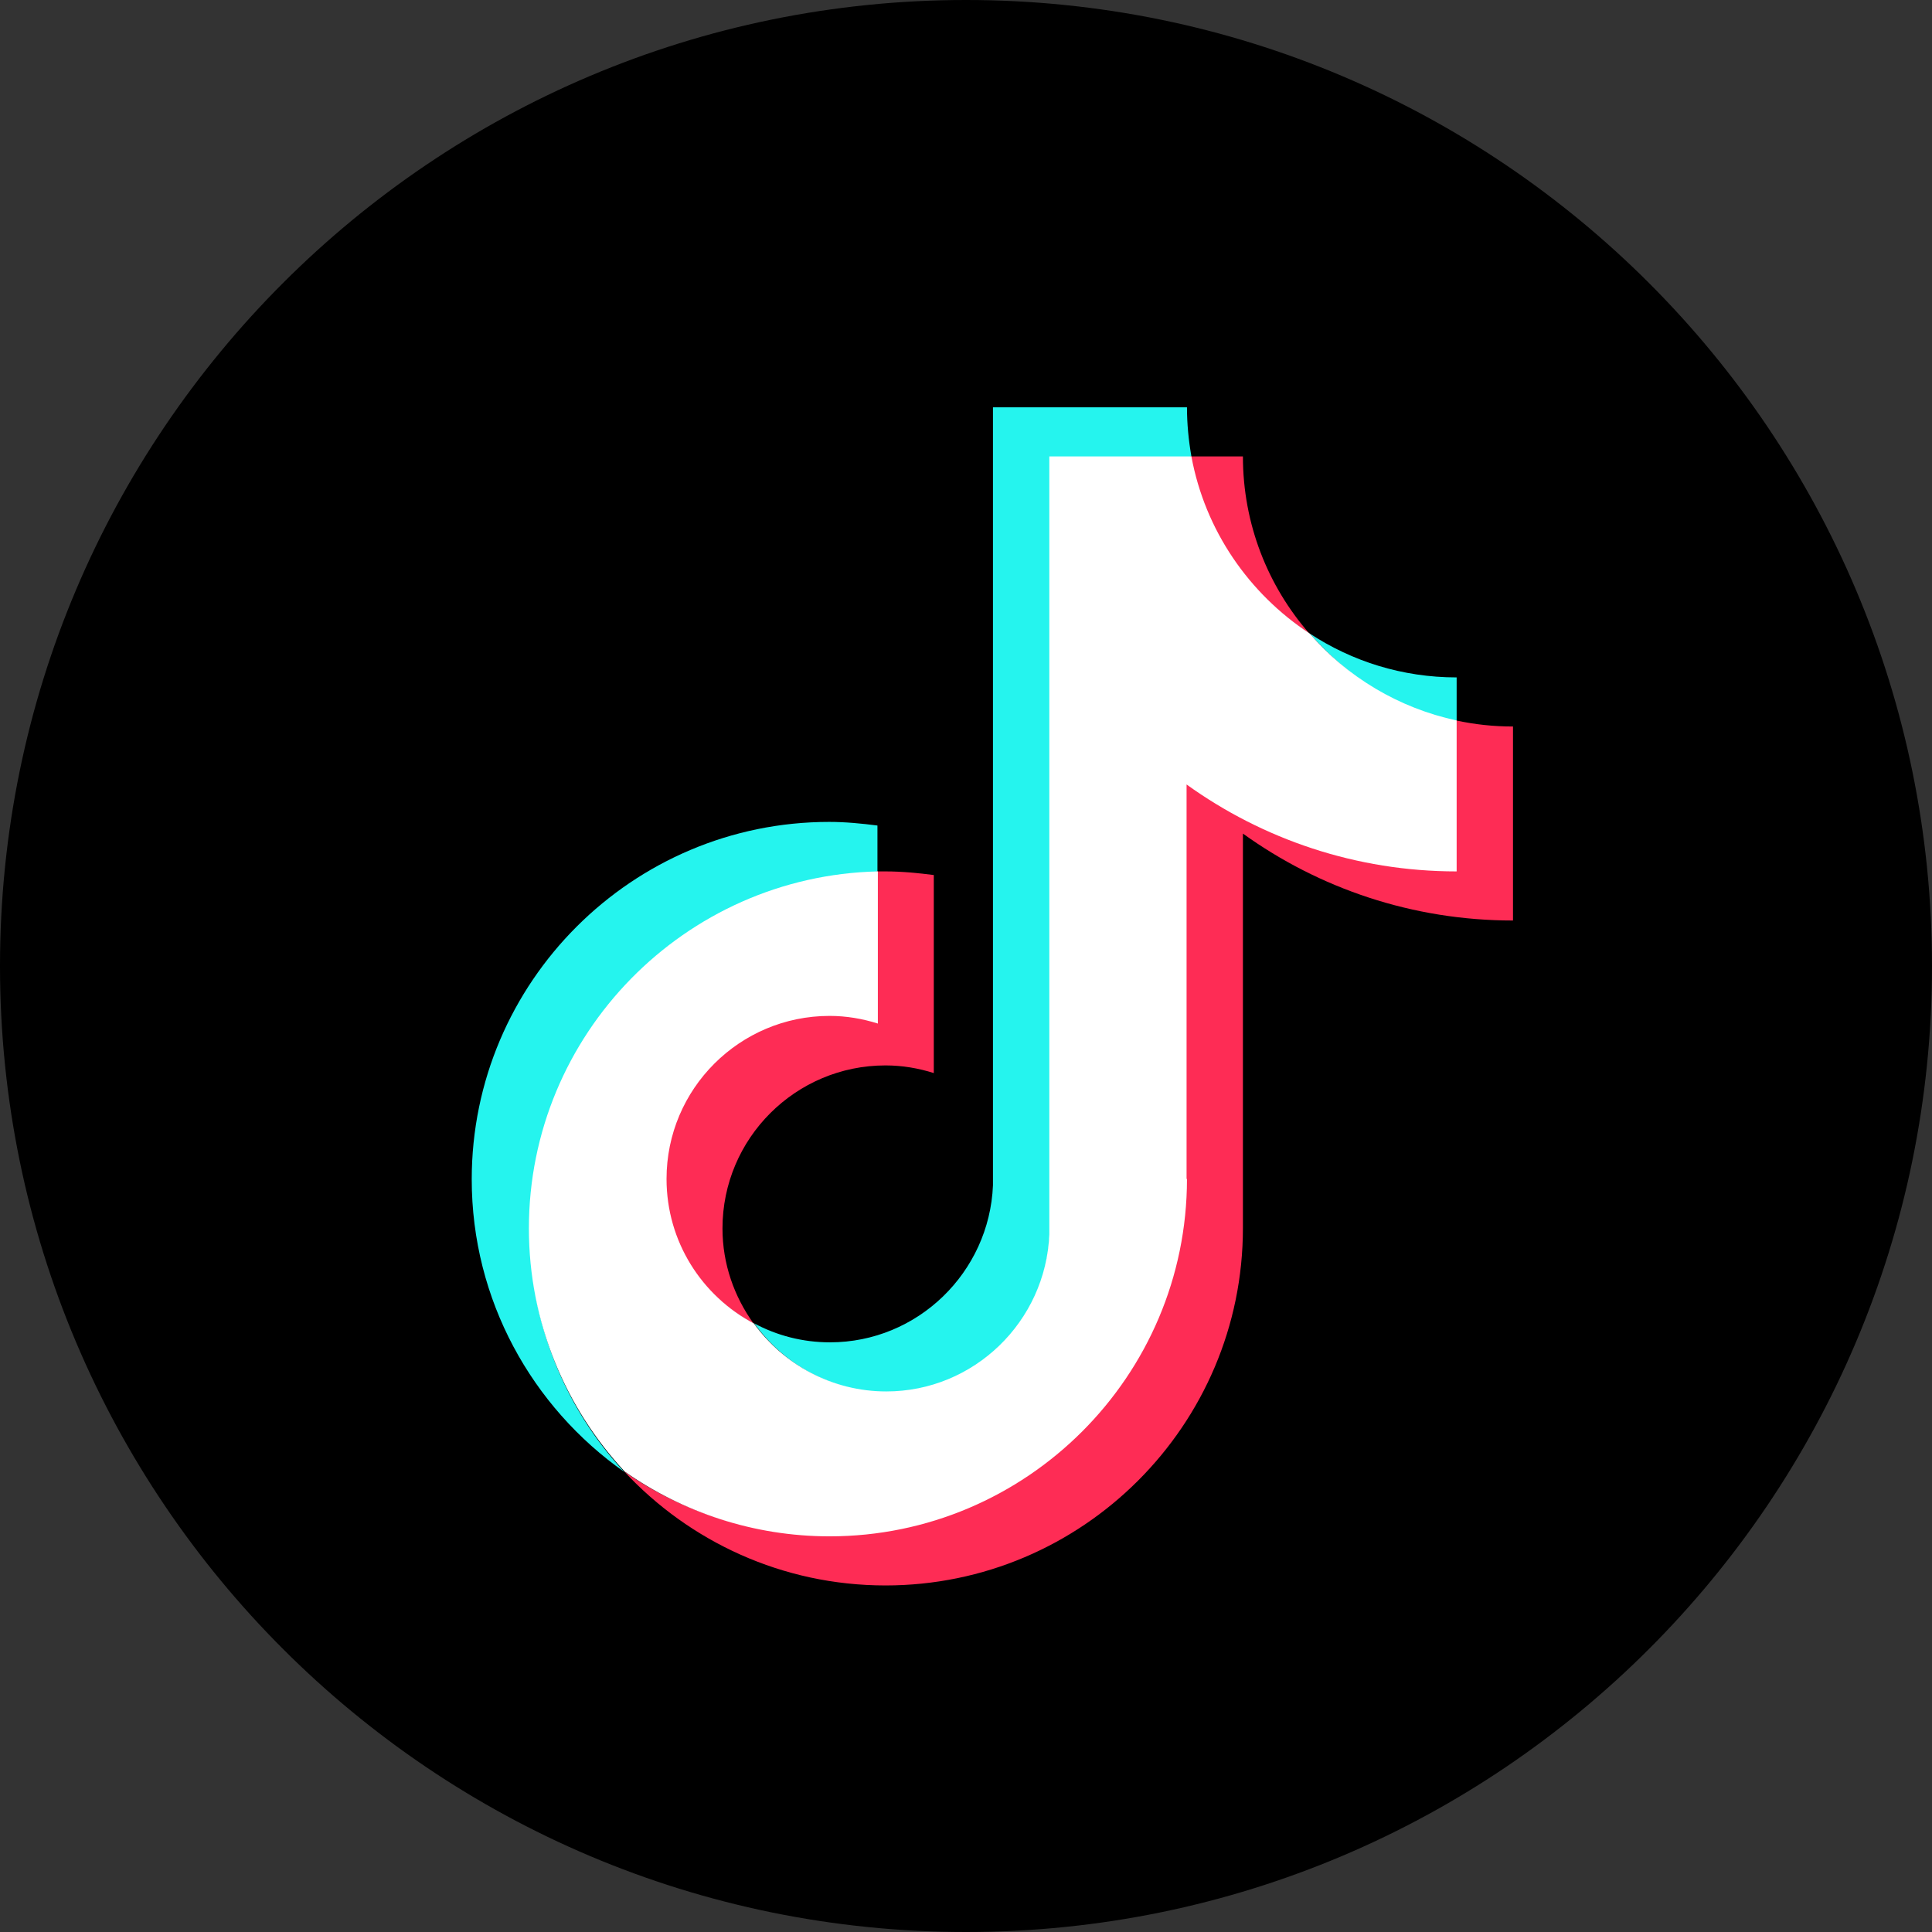
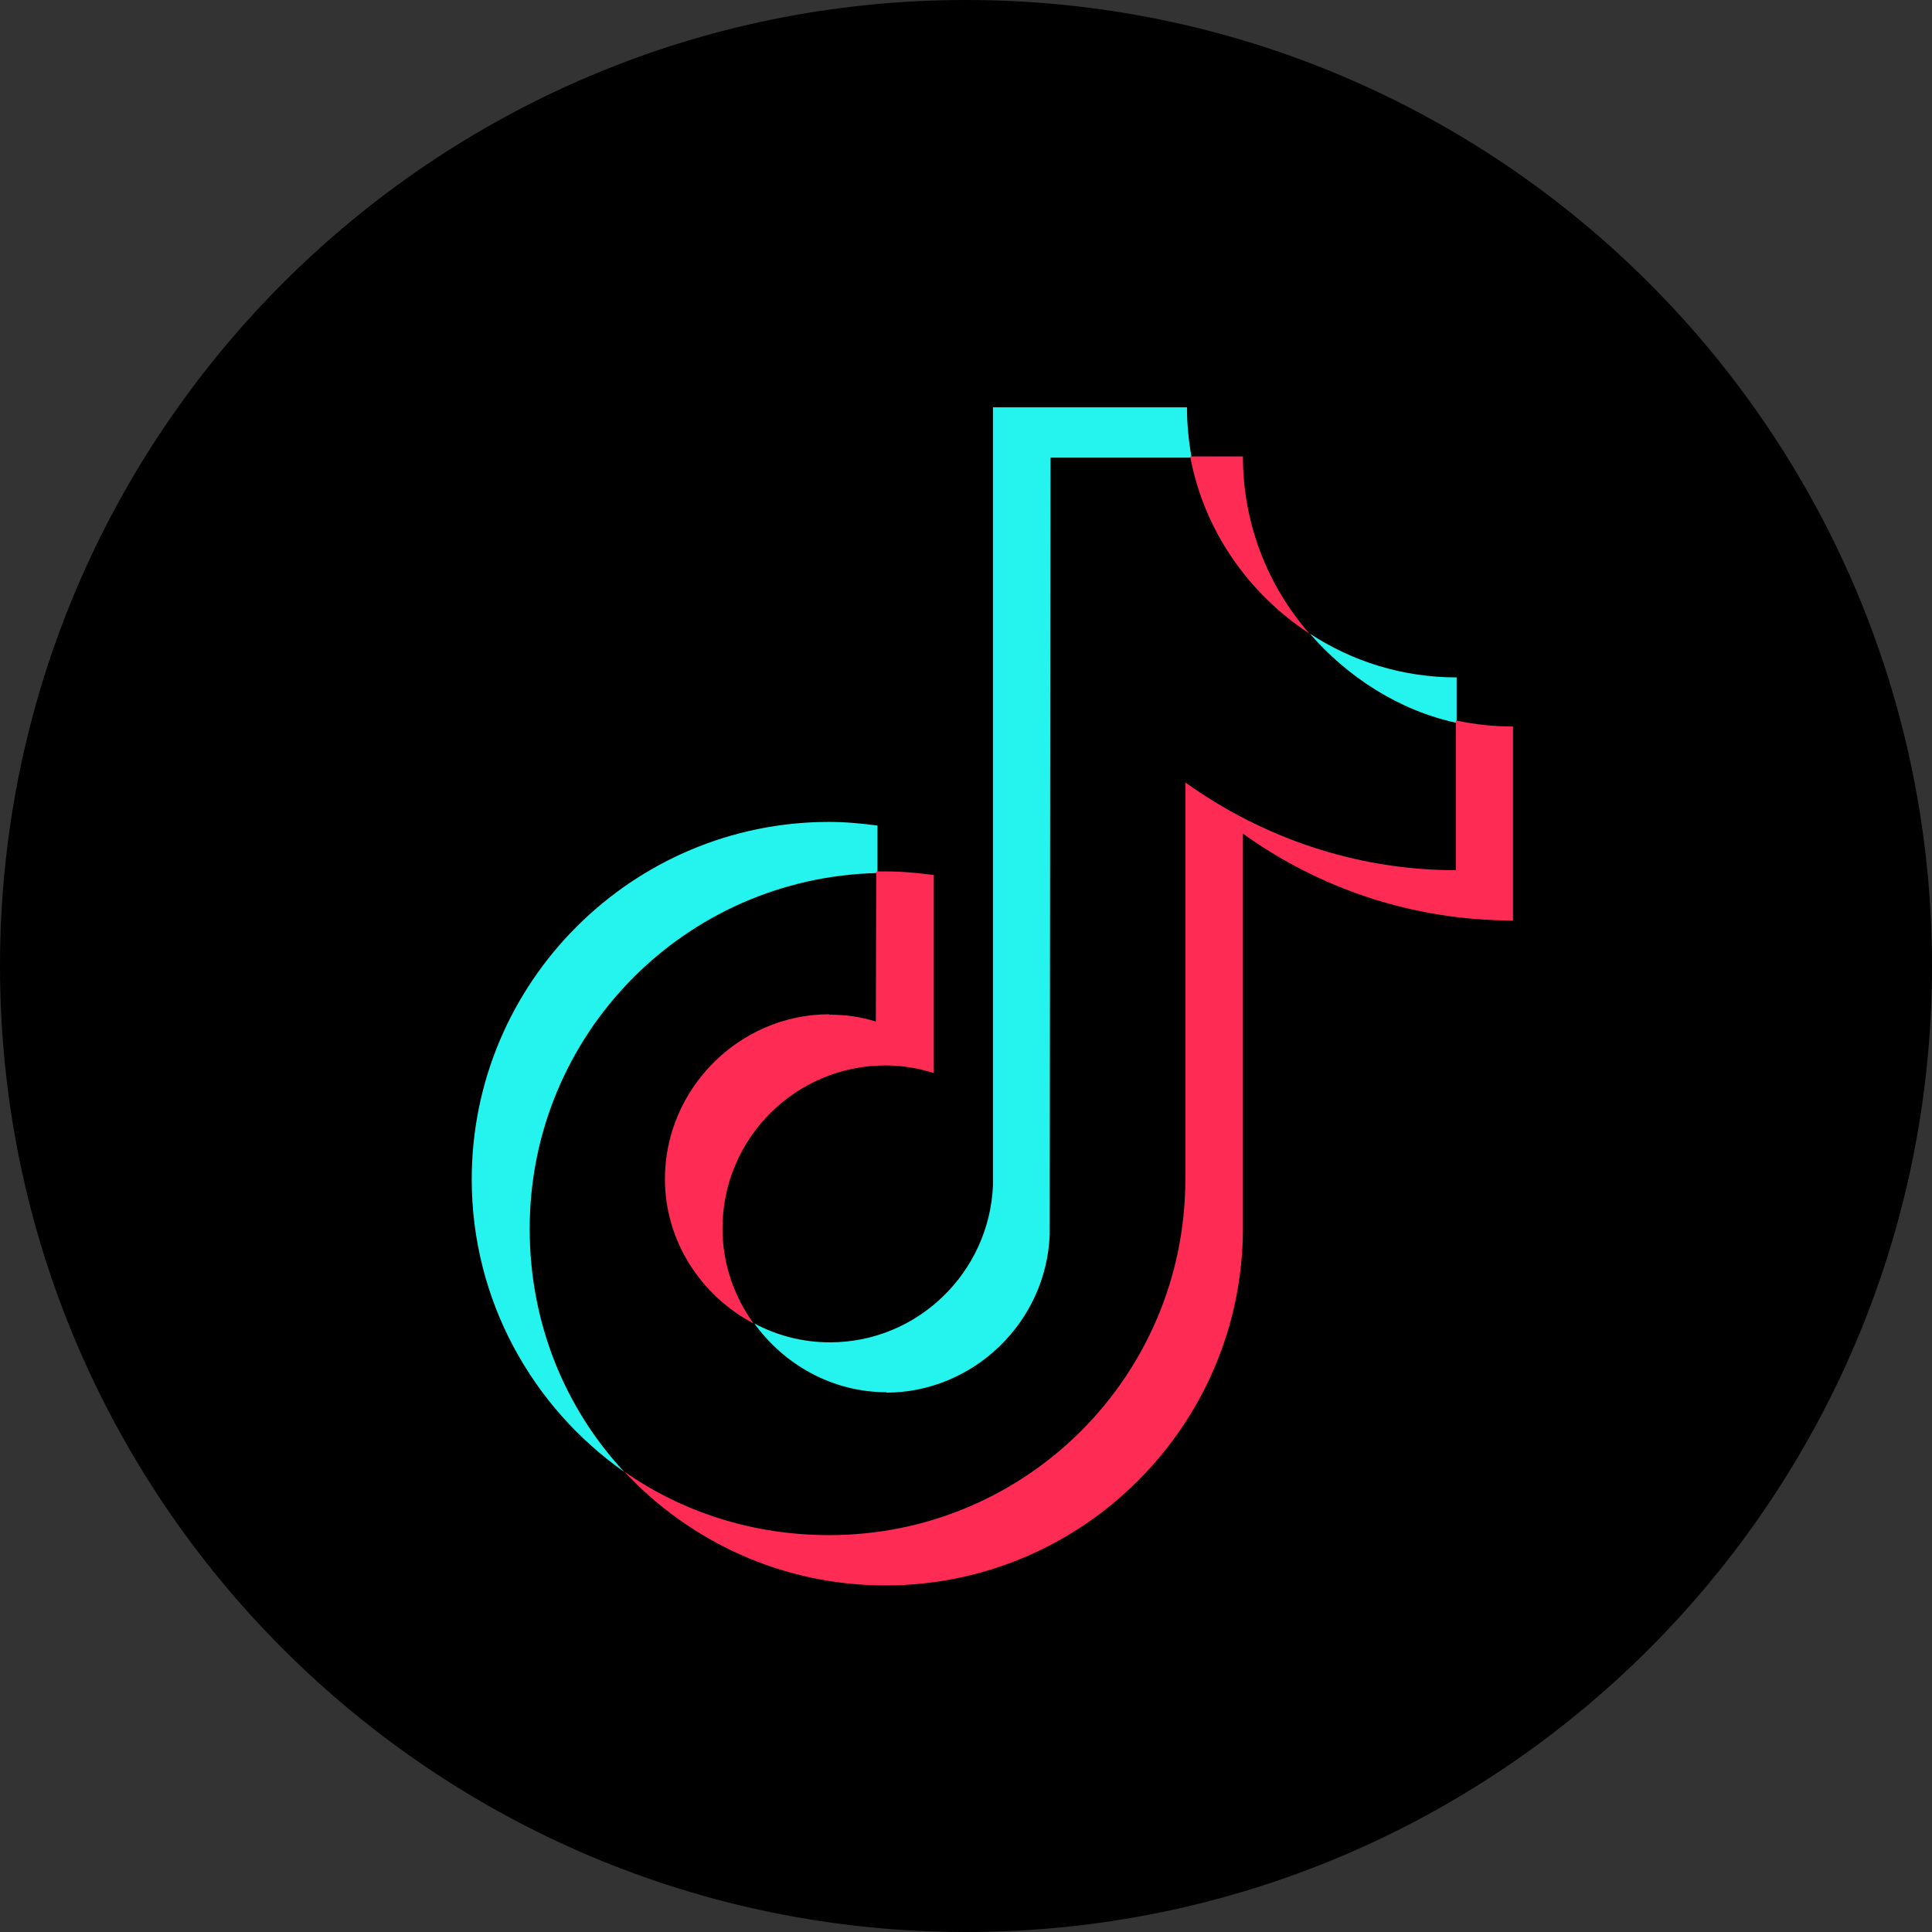
<svg xmlns="http://www.w3.org/2000/svg" id="_レイヤー_1" width="48" height="48" viewBox="0 0 48 48">
  <rect x="0" y="0" width="48" height="48" fill="#333333" stroke="none" />
  <defs>
    <style>.cls-1,.cls-2,.cls-3,.cls-4{stroke-width:0px;}.cls-2{fill:#25f4ee;}.cls-3{fill:#fff;}.cls-4{fill:#fe2c55;}</style>
  </defs>
  <path class="cls-1" d="m24,48c13.25,0,24-10.75,24-24S37.25,0,24,0,0,10.75,0,24s10.75,24,24,24Z" />
  <path class="cls-2" d="m21.8,21.68v-1.17c-.39-.05-.79-.09-1.2-.09-4.89,0-8.88,3.98-8.88,8.88,0,3,1.5,5.66,3.79,7.27-1.48-1.59-2.35-3.71-2.35-6.04,0-4.82,3.84-8.73,8.64-8.84Z" />
  <path class="cls-2" d="m22.01,34.6c2.18,0,3.99-1.76,4.07-3.93l.02-19.3h3.5s0-.03,0-.03c-.07-.4-.11-.81-.11-1.22h-4.82v19.33c-.09,2.16-1.87,3.9-4.05,3.9-.68,0-1.32-.17-1.88-.47.74,1.02,1.93,1.71,3.29,1.71Z" />
  <path class="cls-2" d="m36.19,17.96v-1.13c-1.35,0-2.6-.4-3.65-1.09.94,1.08,2.21,1.91,3.65,2.22Z" />
  <path class="cls-4" d="m32.53,15.74c-1.03-1.18-1.65-2.72-1.65-4.4h-1.31c.34,1.84,1.45,3.41,2.96,4.4Z" />
  <path class="cls-4" d="m20.6,25.2c-2.24,0-4.08,1.86-4.08,4.09,0,1.56.91,2.91,2.2,3.59-.48-.67-.77-1.48-.77-2.36,0-2.24,1.82-4.05,4.05-4.05.42,0,.82.07,1.2.19v-4.92c-.39-.05-.79-.09-1.2-.09-.07,0-.14,0-.21,0h-.02s-.01,3.73-.01,3.73c-.38-.12-.75-.17-1.16-.17Z" />
  <path class="cls-4" d="m36.19,17.9h-.02s0,3.72,0,3.72c-2.5,0-4.82-.82-6.72-2.18v9.85c0,4.89-3.95,8.85-8.85,8.85-1.89,0-3.65-.57-5.09-1.58,1.62,1.74,3.93,2.83,6.49,2.83,4.89,0,8.88-3.98,8.88-8.88v-9.8c1.89,1.36,4.21,2.16,6.71,2.16v-4.82c-.48,0-.95-.05-1.41-.15Z" />
-   <path class="cls-3" d="m29.48,29.29v-9.8c1.89,1.36,4.21,2.16,6.71,2.16v-3.75c-1.44-.31-2.72-1.08-3.65-2.16-1.51-.99-2.6-2.56-2.94-4.4h-3.53v19.33c-.09,2.16-1.87,3.9-4.05,3.9-1.35,0-2.55-.67-3.29-1.69-1.29-.68-2.17-2.03-2.17-3.59,0-2.24,1.82-4.05,4.05-4.05.42,0,.82.07,1.2.19v-3.78c-4.8.11-8.67,4.05-8.67,8.87,0,2.33.91,4.46,2.38,6.04,1.44,1.01,3.2,1.61,5.09,1.61,4.89,0,8.88-3.98,8.88-8.88Z" />
</svg>